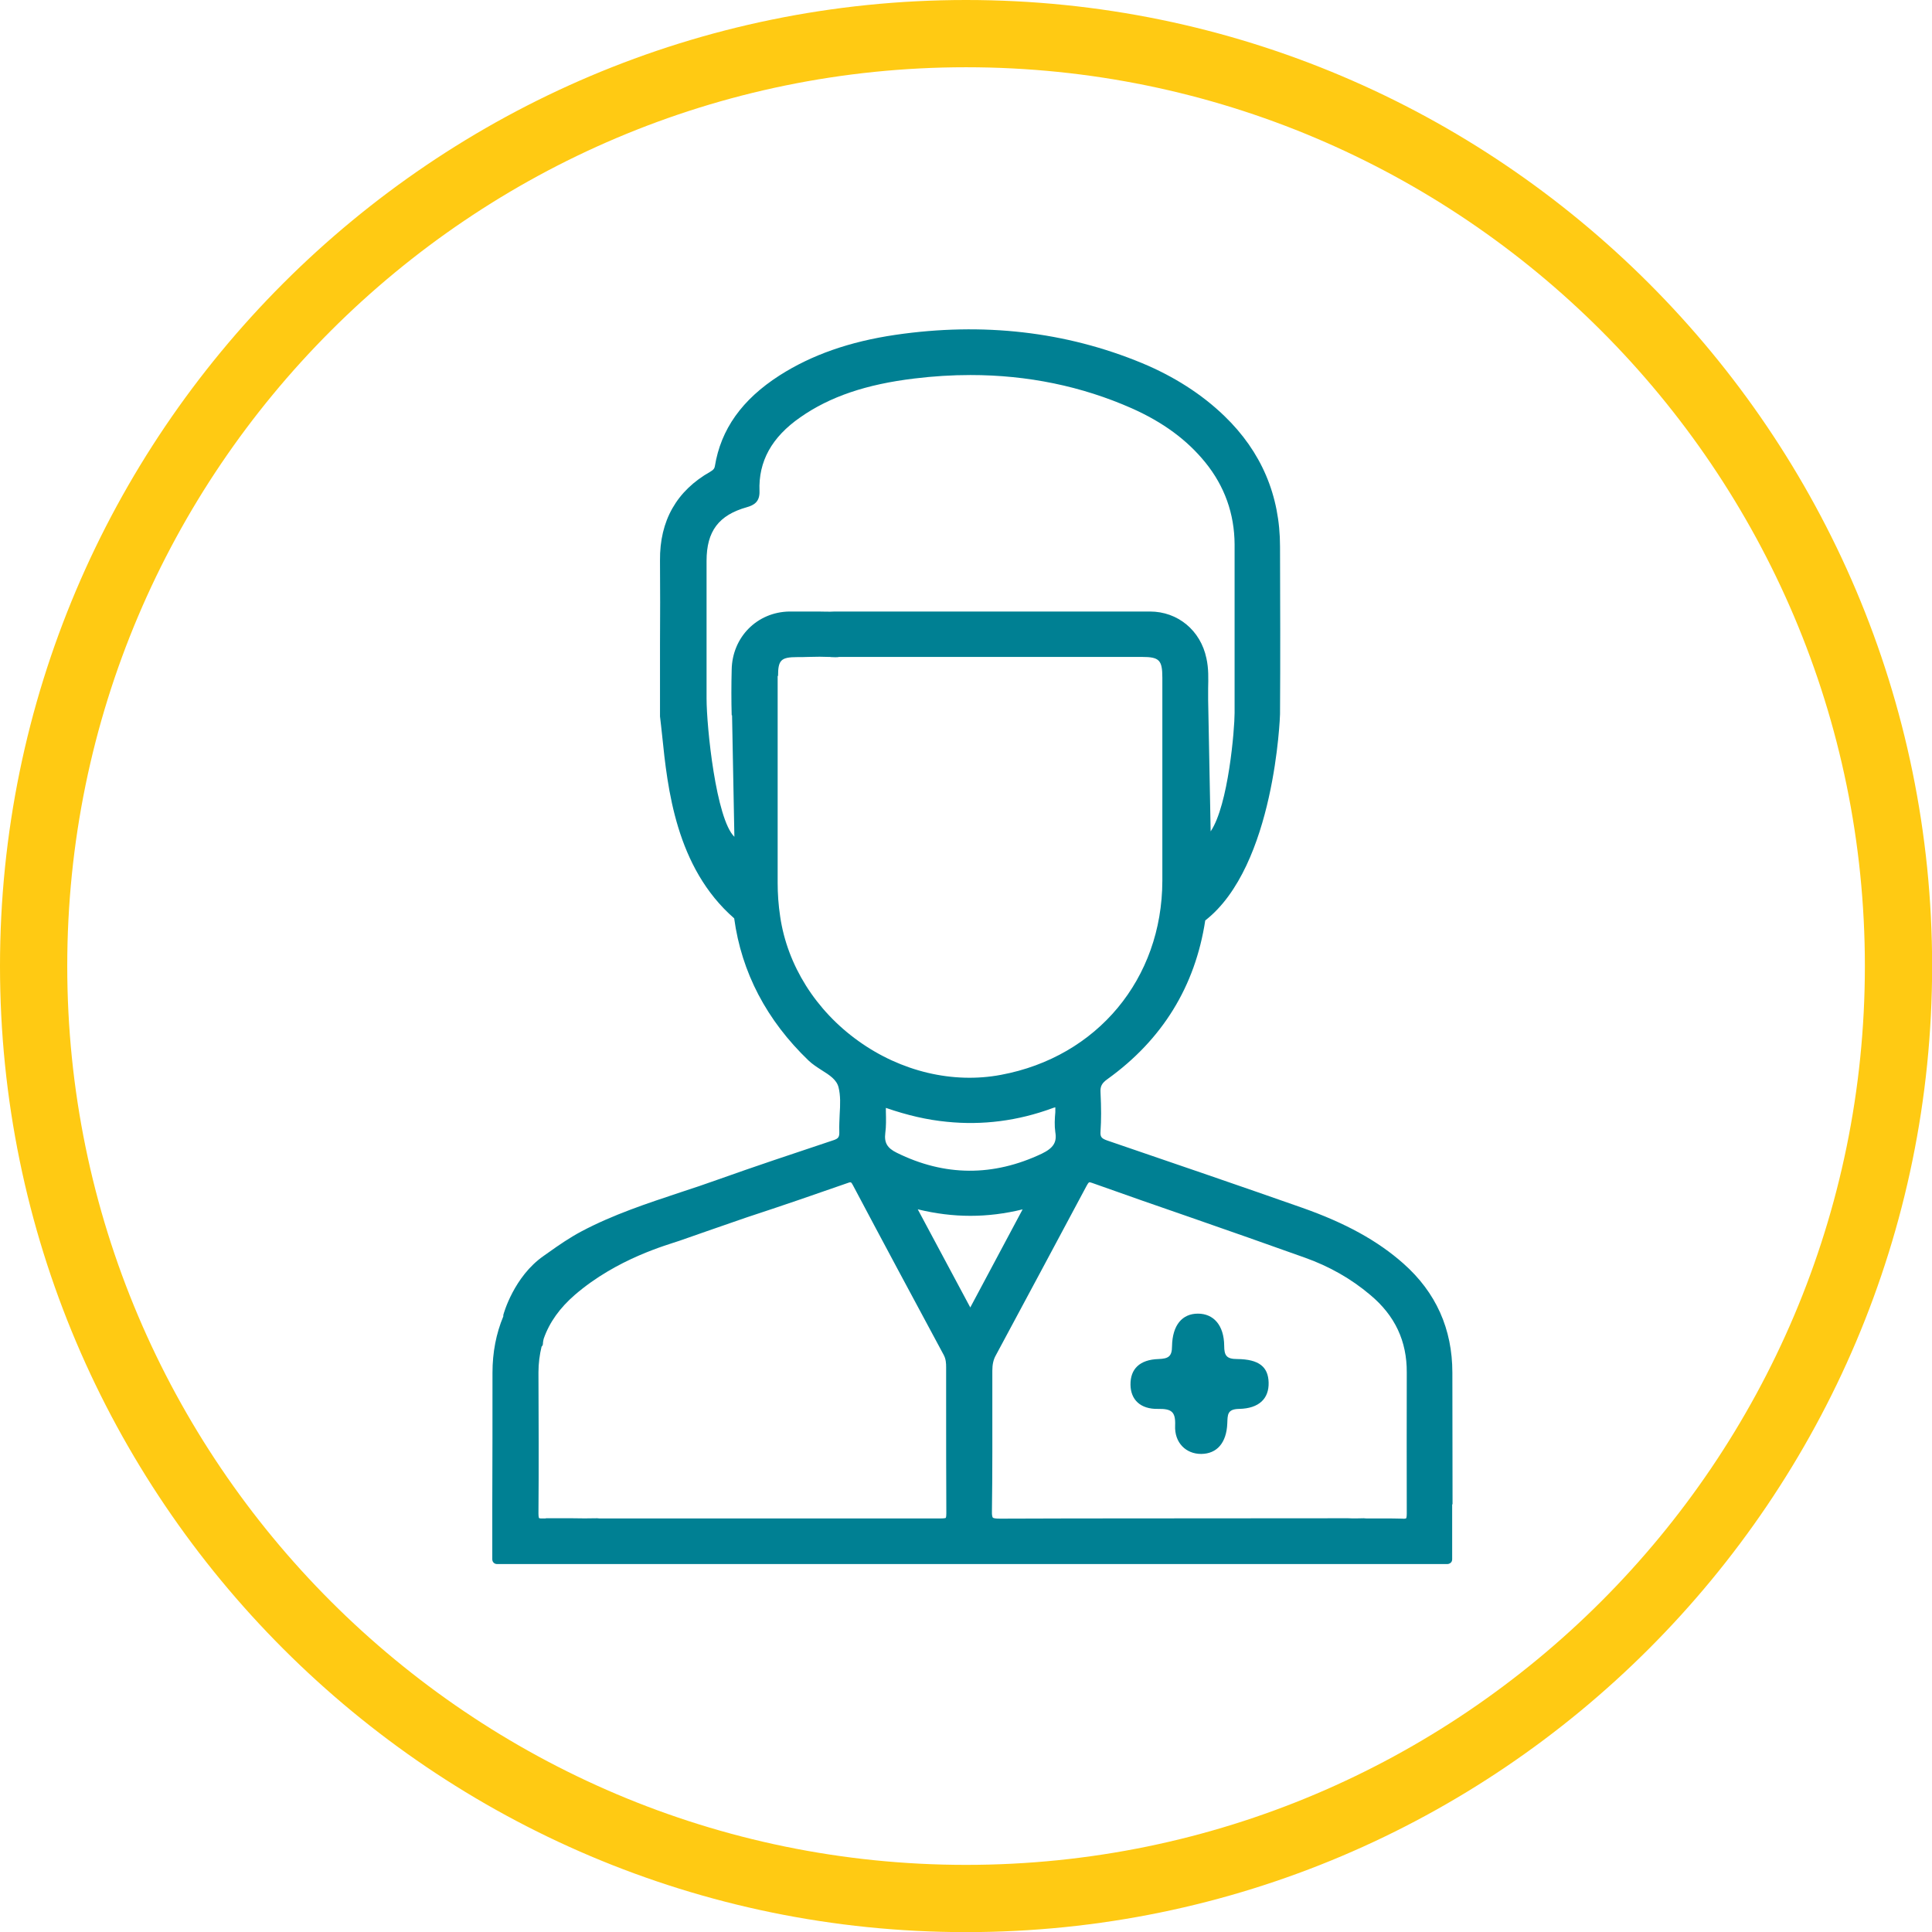
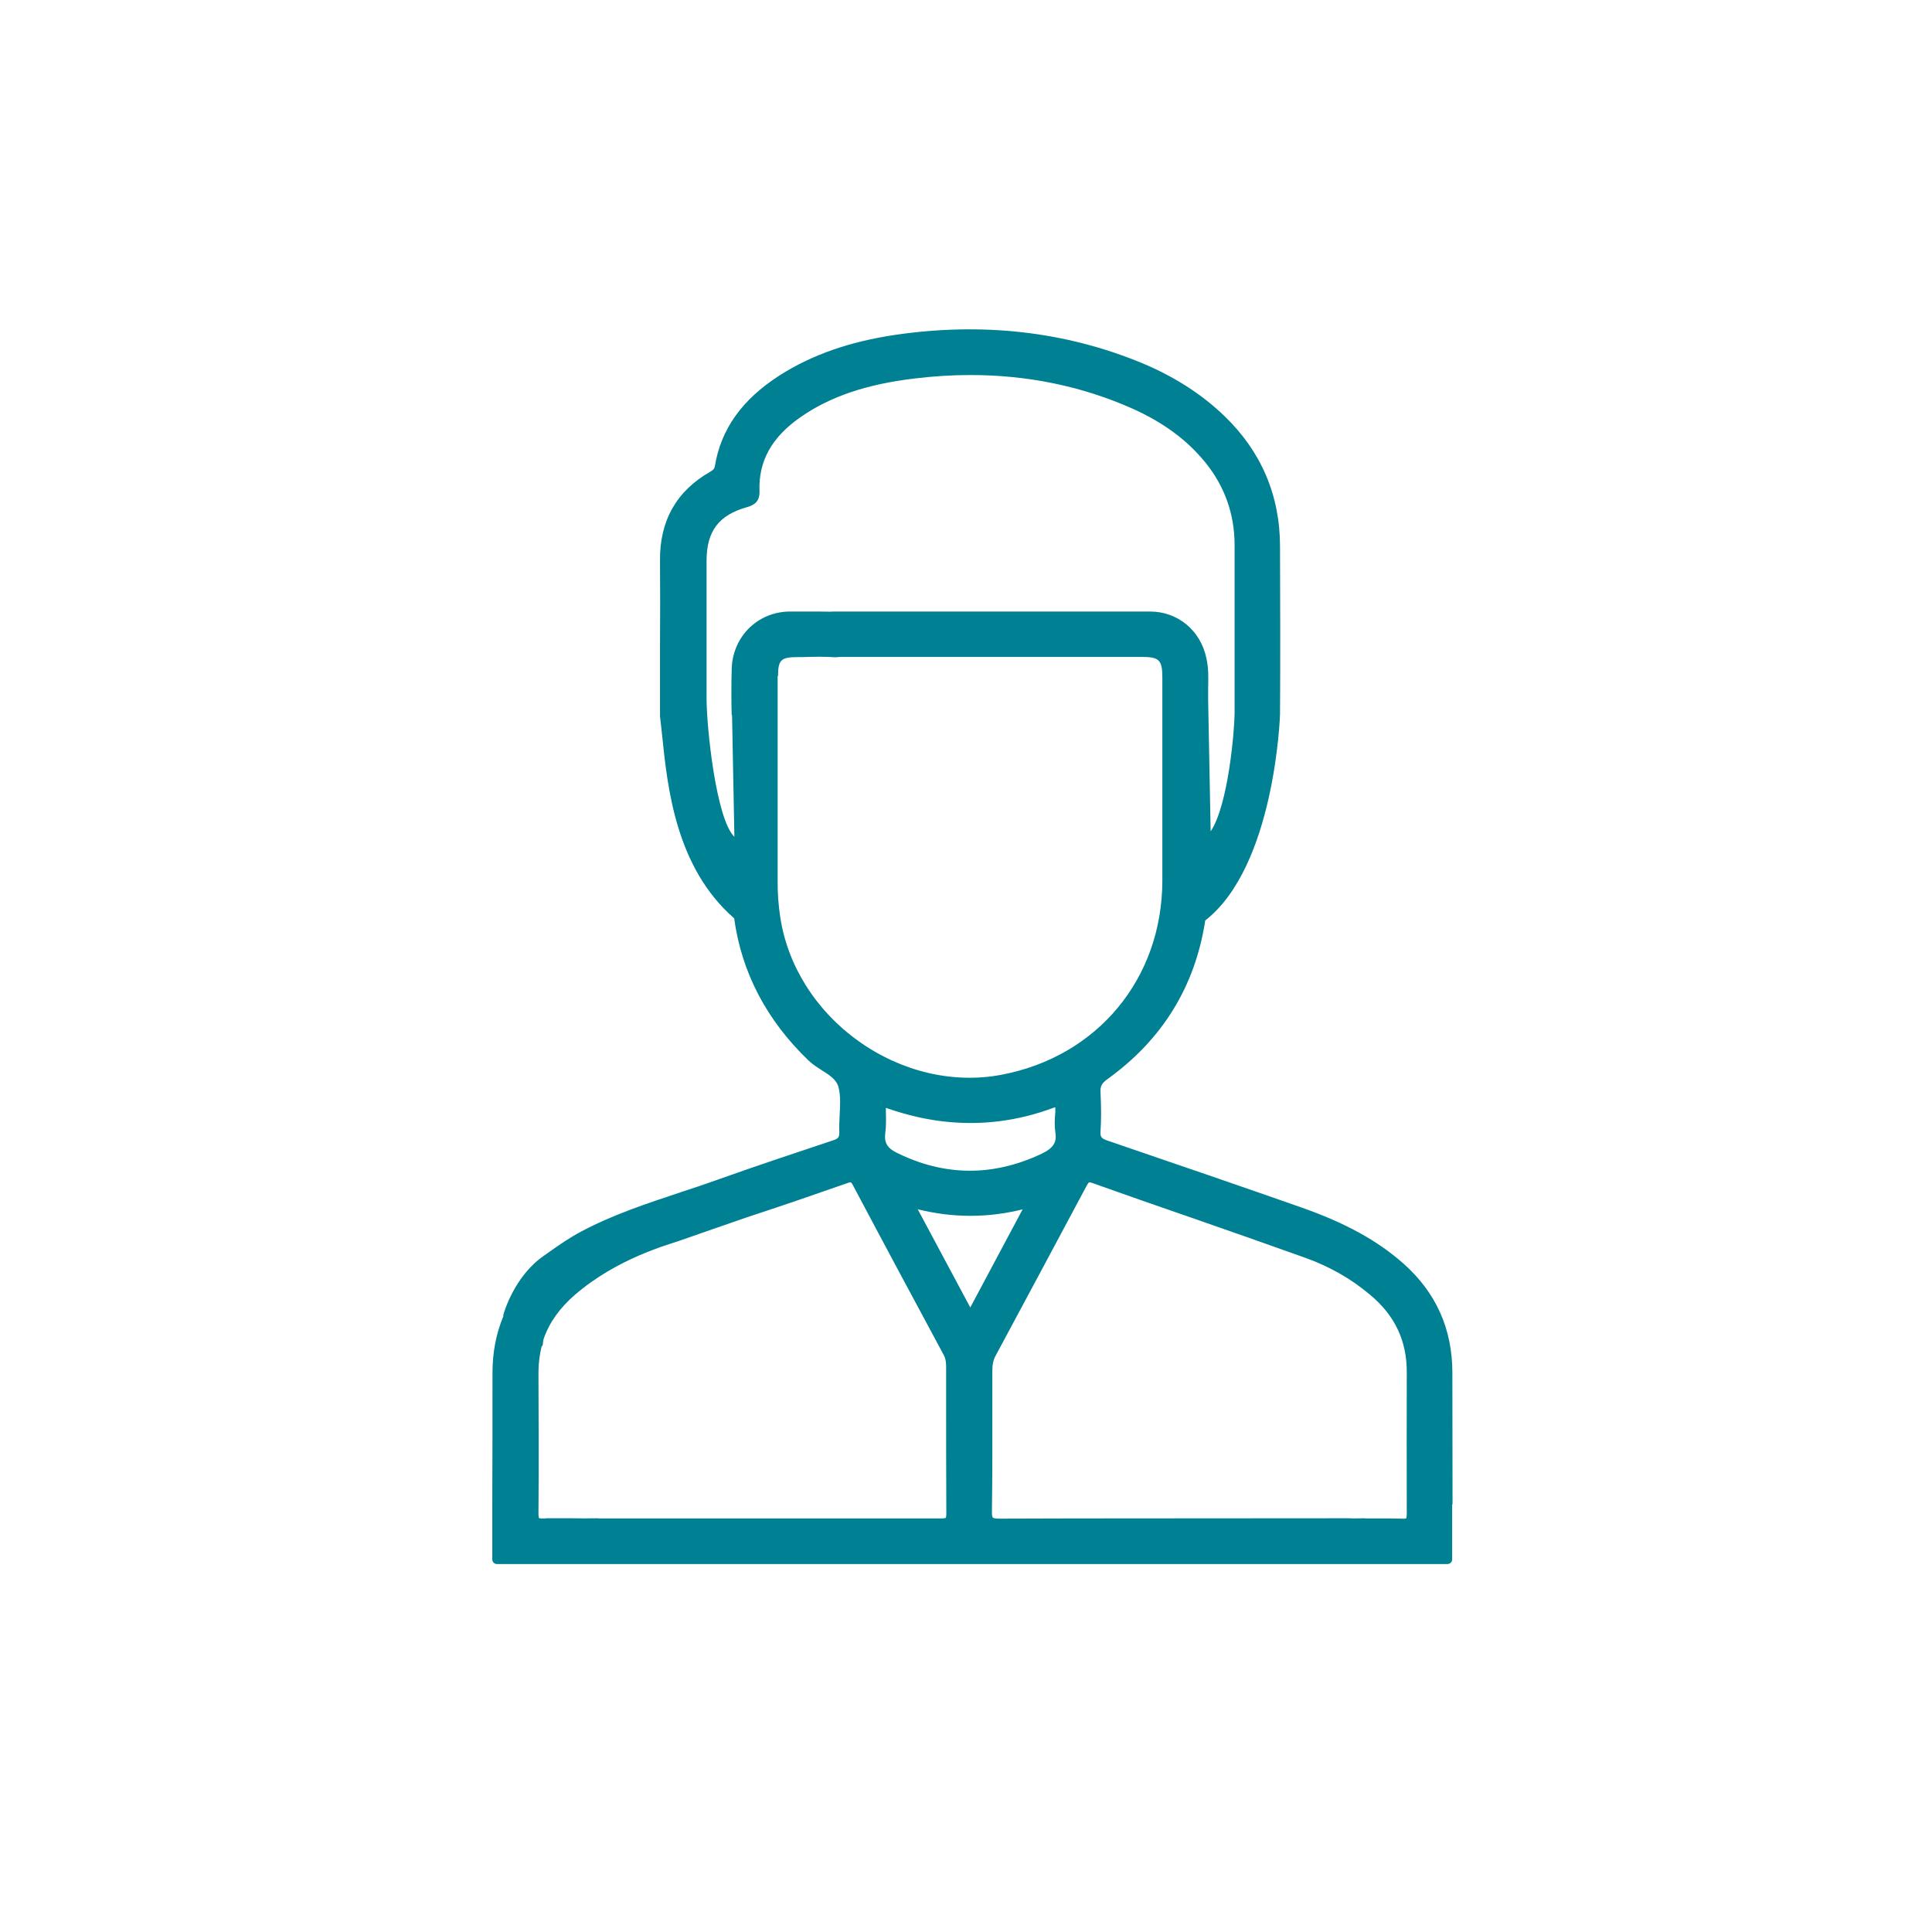
<svg xmlns="http://www.w3.org/2000/svg" width="78" height="78" viewBox="0 0 78 78" fill="none">
  <g clip-path="url(#clip0_314_11927)">
-     <path d="M39.002 78.005C17.497 78.005 0 60.508 0 39.002C0 17.497 17.497 0 39.002 0C60.508 0 78.005 17.497 78.005 39.002C78.005 60.508 60.508 78.005 39.002 78.005ZM39.002 2.715C18.994 2.715 2.715 18.994 2.715 39.002C2.715 59.011 18.994 75.29 39.002 75.29C59.011 75.29 75.29 59.011 75.29 39.002C75.29 18.994 59.011 2.715 39.002 2.715Z" fill="#FFCA13" />
    <path d="M58.643 60.734C58.643 58.964 58.636 57.193 58.636 55.422C58.636 53.652 57.973 52.177 56.662 51.015C55.625 50.095 54.322 49.377 52.575 48.761C50.11 47.895 47.535 47.013 44.704 46.046C44.462 45.96 44.415 45.898 44.431 45.672C44.462 45.219 44.462 44.736 44.431 44.104C44.415 43.854 44.486 43.729 44.712 43.566C46.927 41.974 48.253 39.821 48.659 37.161C51.475 34.969 51.678 28.893 51.678 28.831C51.693 26.576 51.685 24.322 51.678 22.067C51.678 20 50.921 18.23 49.431 16.794C48.518 15.913 47.395 15.195 46.1 14.657C43.027 13.386 39.68 13.003 36.155 13.518C34.298 13.791 32.769 14.329 31.474 15.156C29.953 16.131 29.103 17.333 28.861 18.823C28.846 18.908 28.814 18.963 28.682 19.041C27.317 19.813 26.63 21.022 26.646 22.629C26.654 23.76 26.654 24.891 26.646 26.022C26.646 26.982 26.646 27.941 26.646 28.924C26.677 29.158 26.7 29.416 26.732 29.689C26.95 31.818 27.285 35.024 29.641 37.076C29.938 39.26 30.952 41.194 32.644 42.817C32.808 42.973 32.995 43.09 33.175 43.207C33.487 43.402 33.776 43.589 33.853 43.893C33.939 44.229 33.924 44.595 33.9 44.985C33.892 45.212 33.877 45.446 33.885 45.68C33.892 45.906 33.853 45.968 33.635 46.038C31.974 46.592 30.476 47.091 28.986 47.622C28.487 47.801 27.98 47.973 27.473 48.137C26.139 48.581 24.758 49.034 23.479 49.712C22.995 49.97 22.566 50.266 22.16 50.555L21.95 50.703C20.749 51.538 20.335 53.028 20.32 53.09C20.32 53.113 20.32 53.129 20.32 53.145C20.031 53.839 19.883 54.596 19.883 55.422C19.883 57.193 19.883 58.964 19.875 60.734V62.95C19.875 63.004 19.891 63.051 19.93 63.09C19.969 63.129 20.015 63.145 20.07 63.145H58.433C58.487 63.145 58.534 63.121 58.573 63.09C58.612 63.051 58.628 63.004 58.628 62.95V60.734H58.643ZM24.204 61.304C24.204 61.304 24.142 61.296 24.111 61.296C23.775 61.304 23.432 61.304 23.097 61.296C23.034 61.296 22.98 61.296 22.917 61.296C22.488 61.296 22.192 61.296 22.051 61.296C22.044 61.296 22.036 61.296 22.028 61.304C21.997 61.304 21.965 61.304 21.934 61.304C21.786 61.312 21.763 61.288 21.763 61.288C21.763 61.288 21.739 61.257 21.739 61.101C21.755 59.206 21.747 57.302 21.739 55.407C21.739 55.04 21.786 54.697 21.864 54.369C21.895 54.338 21.919 54.299 21.919 54.252C21.919 54.252 21.919 54.174 21.95 54.05C22.184 53.379 22.605 52.801 23.206 52.279C24.914 50.804 26.958 50.258 27.426 50.095C27.551 50.056 28.019 49.884 28.541 49.705C29.22 49.471 29.977 49.205 30.14 49.151C31.544 48.691 32.972 48.199 34.197 47.77C34.361 47.708 34.361 47.715 34.438 47.856C35.648 50.141 36.872 52.419 38.097 54.697C38.191 54.868 38.198 55.04 38.198 55.204V56.483C38.198 58.02 38.198 59.557 38.206 61.093C38.206 61.257 38.183 61.281 38.183 61.281C38.183 61.281 38.151 61.304 37.98 61.304C37.34 61.304 33.058 61.304 29.08 61.304C27.262 61.304 25.507 61.304 24.189 61.304M41.287 48.823L39.173 52.786L37.052 48.823C38.495 49.174 39.868 49.174 41.295 48.823M42.606 45.711C42.676 46.116 42.528 46.35 42.06 46.577C40.102 47.505 38.136 47.497 36.201 46.538C35.819 46.35 35.694 46.132 35.741 45.75C35.78 45.469 35.772 45.18 35.765 44.876V44.728C36.646 45.032 37.434 45.212 38.222 45.289C39.665 45.438 41.1 45.251 42.481 44.743C42.535 44.72 42.582 44.712 42.606 44.705C42.606 44.736 42.606 44.775 42.606 44.837V44.9C42.582 45.165 42.567 45.438 42.606 45.711ZM29.555 28.877L29.649 33.784C28.908 33.066 28.526 29.353 28.526 28.199V22.645C28.526 21.444 29.017 20.796 30.156 20.476C30.429 20.398 30.679 20.266 30.663 19.829C30.616 18.628 31.154 17.652 32.309 16.849C33.502 16.014 34.969 15.515 36.919 15.281C37.684 15.188 38.44 15.141 39.181 15.141C41.49 15.141 43.674 15.593 45.687 16.482C46.95 17.044 47.918 17.754 48.659 18.666C49.439 19.626 49.837 20.741 49.844 21.974C49.844 23.058 49.844 24.142 49.844 25.227C49.844 26.412 49.844 27.598 49.844 28.784C49.844 29.431 49.595 32.505 48.877 33.565L48.776 28.253C48.776 28.097 48.776 27.949 48.776 27.793C48.784 27.395 48.799 26.99 48.706 26.576C48.472 25.453 47.551 24.689 46.428 24.689C44.766 24.689 42.45 24.689 40.109 24.689C37.863 24.689 35.585 24.689 33.822 24.689C33.783 24.689 33.736 24.689 33.697 24.689C33.471 24.704 33.245 24.689 33.034 24.689C33.003 24.689 32.941 24.689 32.902 24.689C32.847 24.689 32.785 24.689 32.73 24.689C32.442 24.689 32.153 24.689 31.864 24.689C30.562 24.712 29.563 25.726 29.54 27.036C29.524 27.66 29.524 28.285 29.54 28.877M31.412 27.294C31.412 26.646 31.529 26.529 32.192 26.529C32.34 26.529 32.481 26.529 32.629 26.522C32.785 26.522 32.933 26.514 33.089 26.514C33.19 26.514 33.307 26.522 33.448 26.522C33.487 26.522 33.526 26.522 33.565 26.529C33.658 26.529 33.776 26.545 33.885 26.522H46.1C46.802 26.522 46.927 26.646 46.927 27.356V29.595C46.927 31.584 46.927 33.573 46.927 35.562C46.919 39.517 44.298 42.669 40.414 43.394C38.471 43.761 36.373 43.261 34.657 42.029C32.933 40.797 31.786 38.971 31.498 37.005C31.427 36.537 31.396 36.085 31.396 35.64V27.286L31.412 27.294ZM55.063 61.296C54.876 61.296 54.681 61.312 54.431 61.296C54.408 61.296 54.377 61.296 54.345 61.296C50.874 61.304 43.136 61.296 40.375 61.312C40.195 61.312 40.117 61.296 40.086 61.273C40.07 61.257 40.039 61.195 40.047 61C40.07 59.401 40.063 57.778 40.063 56.202V55.344C40.063 55.095 40.102 54.892 40.211 54.705C41.428 52.443 42.637 50.18 43.854 47.903C43.924 47.778 43.947 47.731 43.994 47.731C44.017 47.731 44.049 47.747 44.103 47.762C45.437 48.238 46.779 48.706 48.113 49.166C49.634 49.697 51.155 50.227 52.676 50.773C53.667 51.124 54.556 51.631 55.32 52.279C56.319 53.113 56.803 54.143 56.795 55.415C56.795 57.31 56.787 59.213 56.795 61.109C56.795 61.265 56.771 61.296 56.771 61.296C56.771 61.296 56.74 61.327 56.6 61.312C56.358 61.304 56.108 61.304 55.866 61.304C55.656 61.304 55.453 61.304 55.242 61.304C55.18 61.304 55.11 61.304 55.055 61.296" fill="#008093" />
-     <path d="M48.488 58.699C47.887 58.699 47.411 58.254 47.443 57.552C47.466 56.99 47.294 56.873 46.756 56.881C46.031 56.897 45.648 56.499 45.641 55.906C45.633 55.274 46.007 54.892 46.772 54.868C47.162 54.853 47.318 54.775 47.318 54.346C47.334 53.496 47.731 53.035 48.363 53.035C48.995 53.035 49.416 53.503 49.424 54.33C49.424 54.728 49.518 54.868 49.947 54.868C50.836 54.876 51.203 55.188 51.218 55.82C51.234 56.46 50.836 56.865 50.025 56.881C49.541 56.889 49.564 57.123 49.549 57.466C49.518 58.254 49.128 58.691 48.504 58.699" fill="#008093" />
  </g>
  <defs>
    <clipPath id="clip0_314_11927">
      <rect width="78.005" height="78.005" fill="white" />
    </clipPath>
  </defs>
</svg>